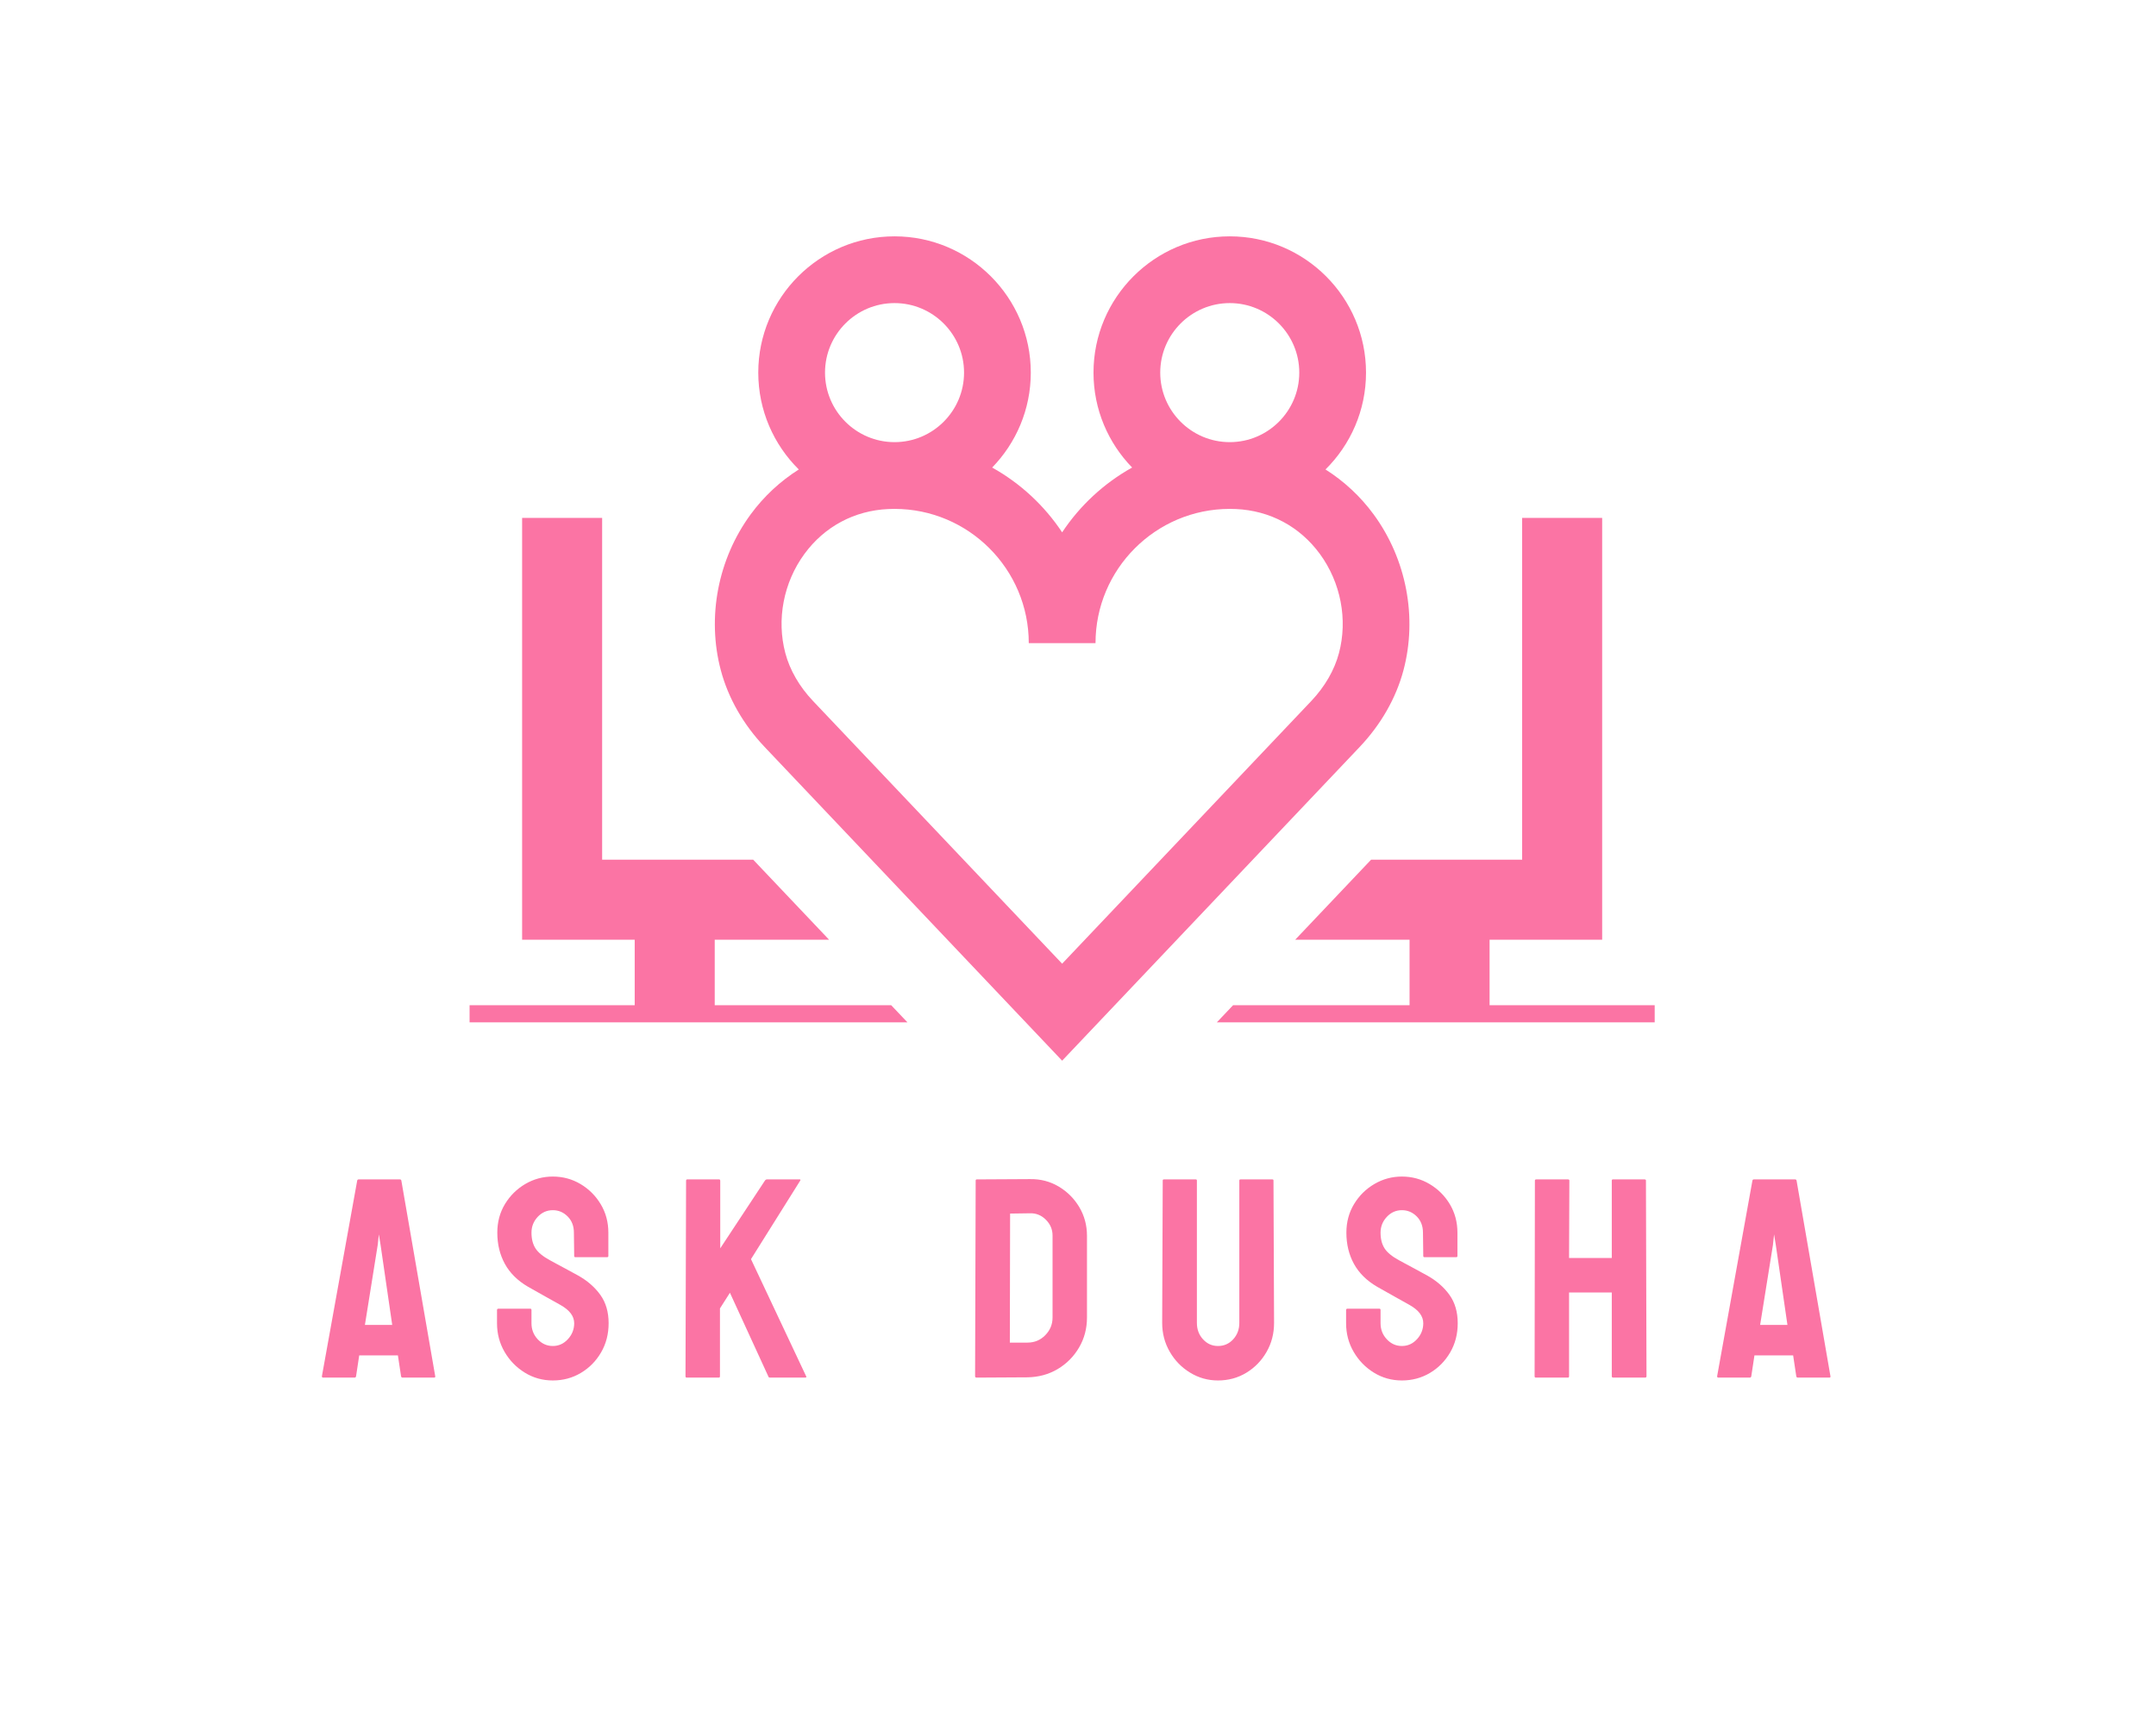
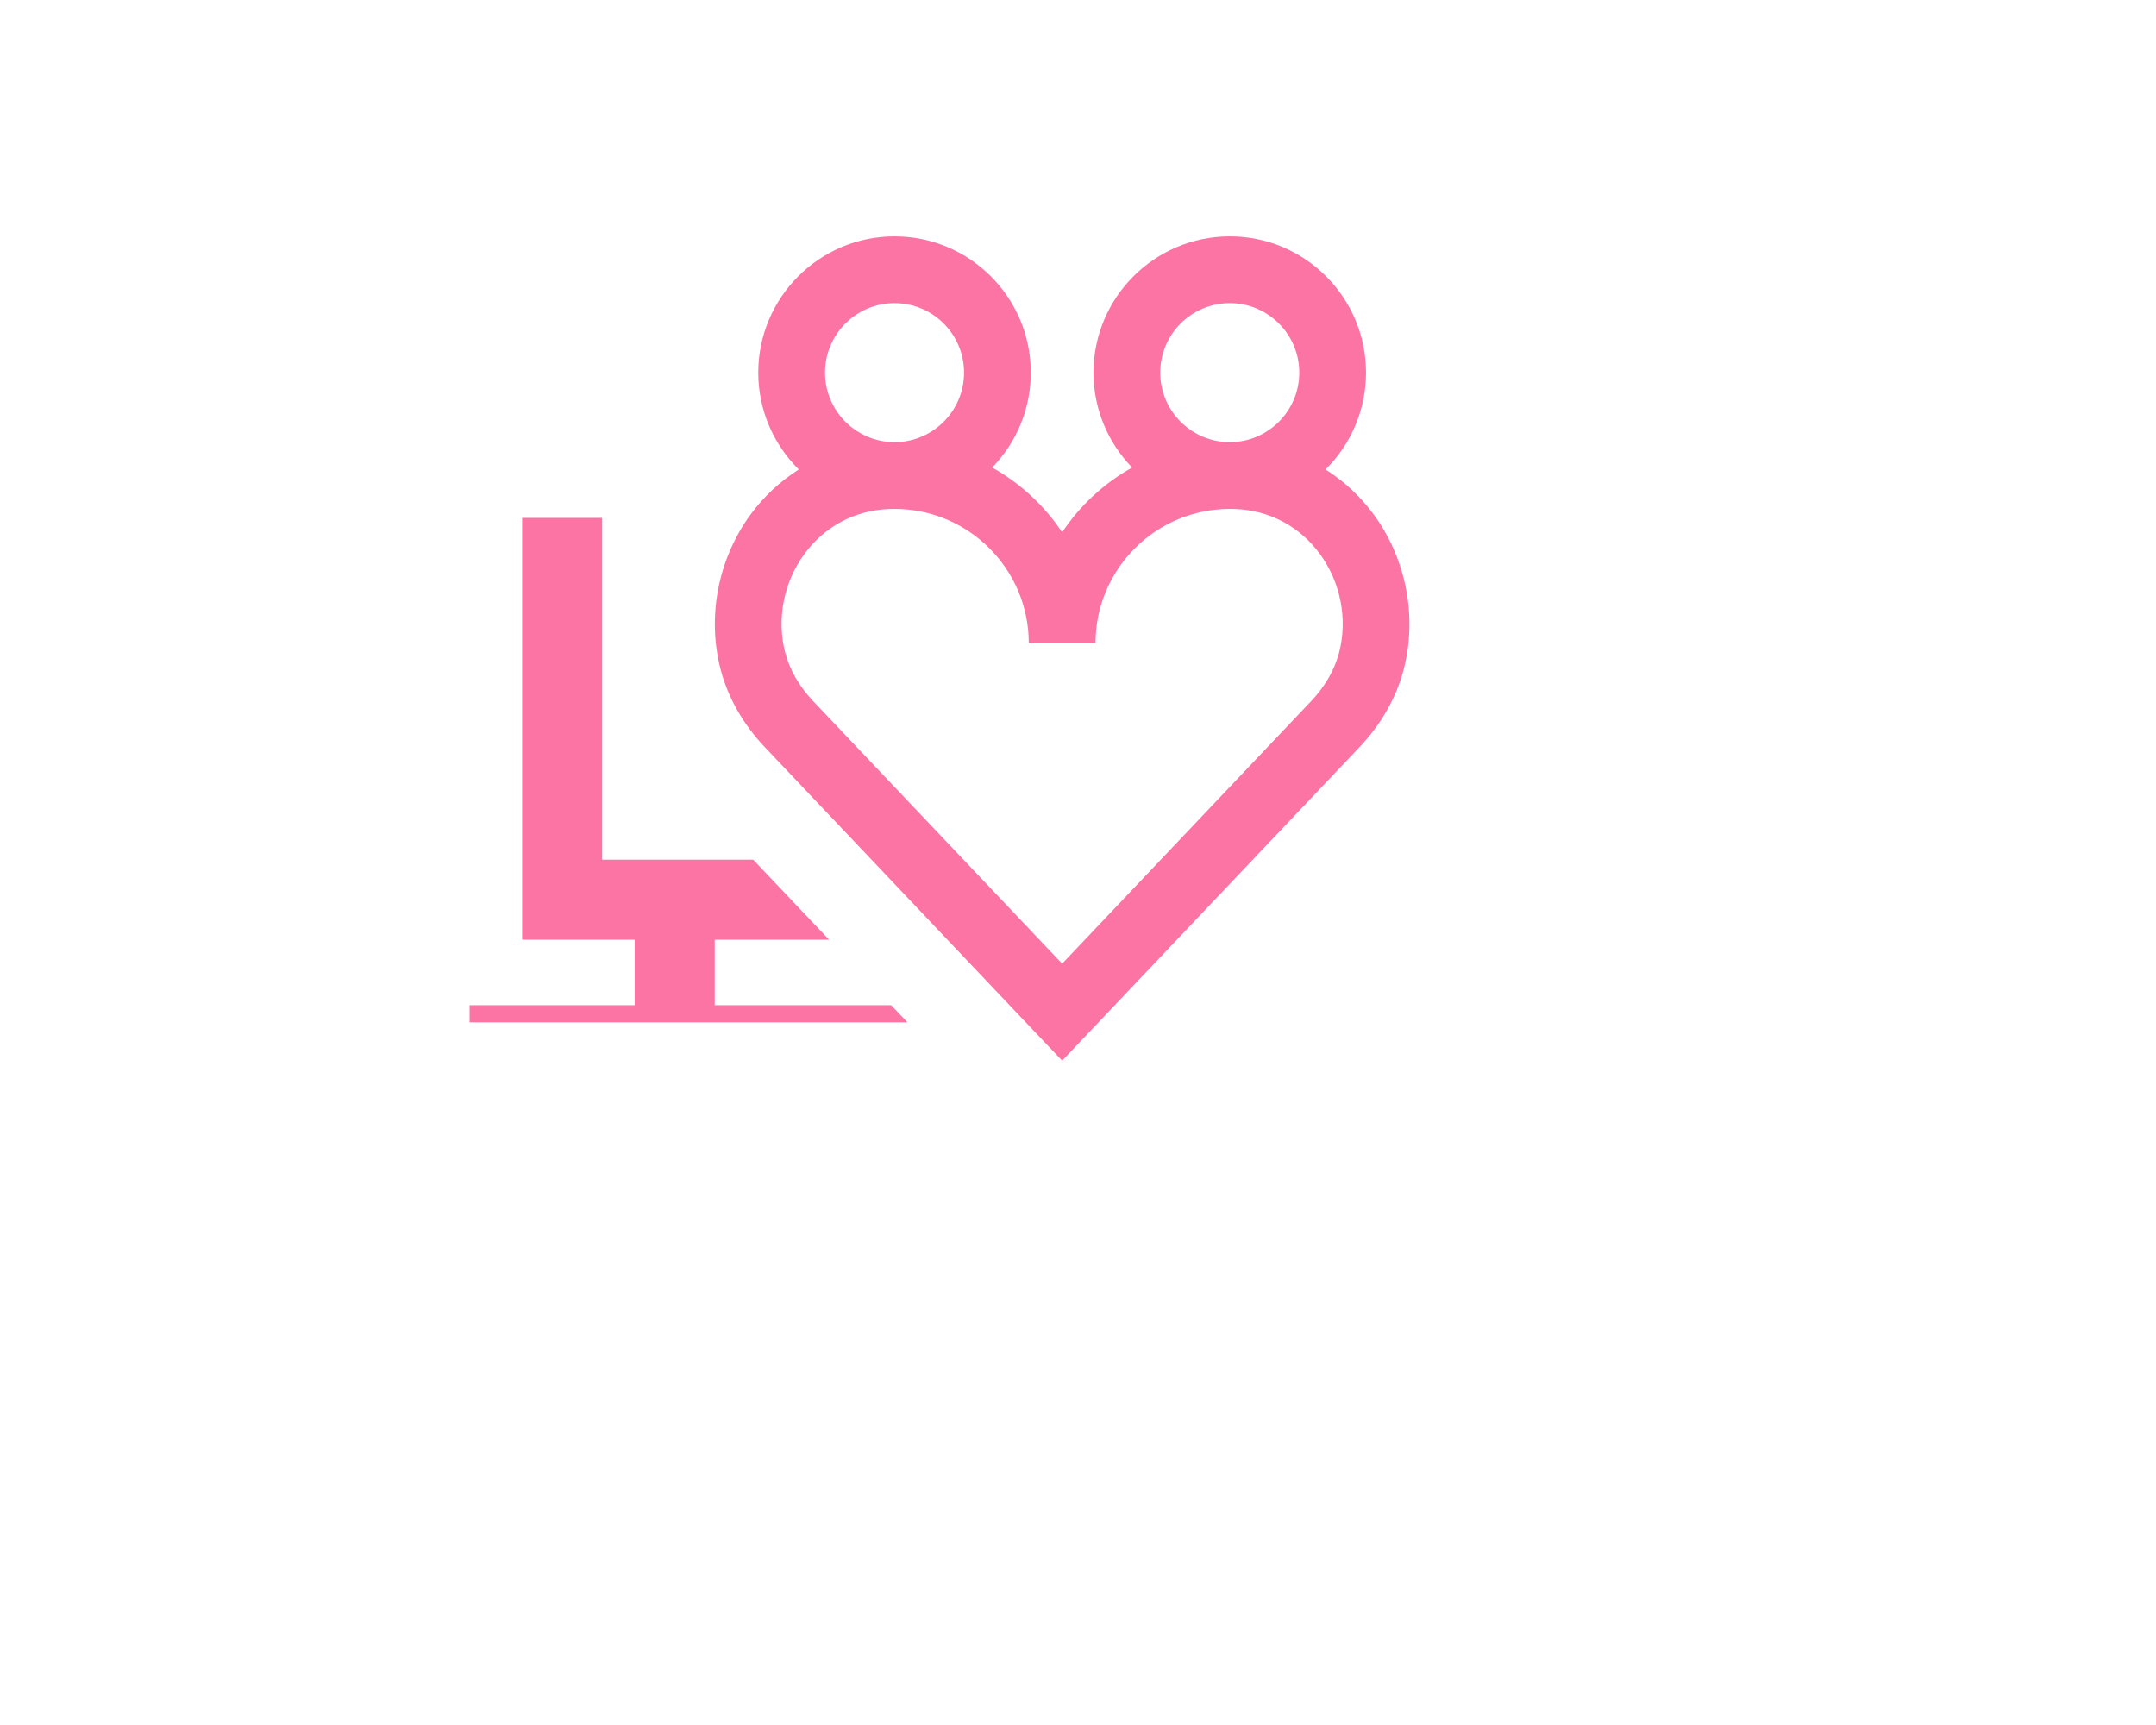
<svg xmlns="http://www.w3.org/2000/svg" version="1.1" width="1280" height="1024" viewBox="0 0 1280 1024" xml:space="preserve">
  <desc>Created with Fabric.js 5.3.0</desc>
  <defs>
</defs>
  <g transform="matrix(1 0 0 1 640 512)" id="background-logo">
    <rect style="stroke: none; stroke-width: 0; stroke-dasharray: none; stroke-linecap: butt; stroke-dashoffset: 0; stroke-linejoin: miter; stroke-miterlimit: 4; fill: rgb(255,255,255); fill-opacity: 0; fill-rule: nonzero; opacity: 1;" paint-order="stroke" x="-640" y="-512" rx="0" ry="0" width="1280" height="1024" />
  </g>
  <g transform="matrix(2.164 0 0 2.164 630.584 384.974)" id="logo-logo">
    <g style="" paint-order="stroke">
      <g transform="matrix(0.176 0 0 -0.176 -102.505 33.361)">
        <path style="stroke: none; stroke-width: 1; stroke-dasharray: none; stroke-linecap: butt; stroke-dashoffset: 0; stroke-linejoin: miter; stroke-miterlimit: 4; fill: rgb(251,116,164); fill-rule: nonzero; opacity: 1;" paint-order="stroke" transform=" translate(-341.264, -452.937)" d="M 657.172 86.57 L 382.125 86.57 L 382.125 188.648 L 560.363 188.648 L 442.043 313.395 L 257.391 313.395 L 257.391 313.383 L 206.629 313.383 L 206.629 846.035 L 81.891 846.035 L 81.891 188.648 L 257.391 188.648 L 257.391 86.57 L 0 86.57 L 0 59.84 L 682.527 59.84 L 657.172 86.57" stroke-linecap="round" />
      </g>
      <g transform="matrix(0.176 0 0 -0.176 102.505 33.361)">
-         <path style="stroke: none; stroke-width: 1; stroke-dasharray: none; stroke-linecap: butt; stroke-dashoffset: 0; stroke-linejoin: miter; stroke-miterlimit: 4; fill: rgb(251,116,164); fill-rule: nonzero; opacity: 1;" paint-order="stroke" transform=" translate(-1505.69, -452.937)" d="M 1589.57 86.57 L 1589.57 188.648 L 1765.07 188.648 L 1765.07 846.035 L 1640.33 846.035 L 1640.33 313.383 L 1589.57 313.383 L 1589.57 313.395 L 1404.91 313.395 L 1286.59 188.648 L 1464.84 188.648 L 1464.84 86.57 L 1189.78 86.57 L 1164.43 59.84 L 1846.95 59.84 L 1846.95 86.57 L 1589.57 86.57" stroke-linecap="round" />
-       </g>
+         </g>
      <g transform="matrix(0.176 0 0 -0.176 0.001 0)">
        <path style="stroke: none; stroke-width: 1; stroke-dasharray: none; stroke-linecap: butt; stroke-dashoffset: 0; stroke-linejoin: miter; stroke-miterlimit: 4; fill: rgb(251,116,164); fill-rule: nonzero; opacity: 1;" paint-order="stroke" transform=" translate(-923.479, -642.425)" d="M 1354.96 635.195 C 1347.92 608.746 1332.99 582.945 1311.8 560.59 L 923.473 151.191 L 535.164 560.602 C 513.969 582.934 499.039 608.727 492 635.195 C 478.039 687.602 489.172 745.418 521.77 789.871 C 553.094 832.594 599.559 857.438 652.609 859.828 C 655.789 859.969 658.984 860.039 662.203 860.039 C 777.586 860.039 871.457 766.164 871.457 650.793 L 975.5 650.793 C 975.5 766.164 1069.37 860.039 1184.76 860.039 C 1187.97 860.039 1191.17 859.969 1194.37 859.828 C 1247.4 857.438 1293.86 832.602 1325.19 789.883 C 1357.78 745.426 1368.92 687.602 1354.96 635.195 z M 662.203 1180.81 C 721.953 1180.81 770.566 1132.2 770.566 1072.44 C 770.566 1012.69 721.953 964.082 662.203 964.082 C 602.453 964.082 553.844 1012.69 553.844 1072.44 C 553.844 1132.2 602.453 1180.81 662.203 1180.81 z M 1076.39 1072.44 C 1076.39 1132.2 1125 1180.81 1184.76 1180.81 C 1244.5 1180.81 1293.12 1132.2 1293.12 1072.44 C 1293.12 1012.69 1244.5 964.082 1184.76 964.082 C 1125 964.082 1076.39 1012.69 1076.39 1072.44 z M 1409.08 851.41 C 1388.31 879.727 1362.78 903.293 1333.99 921.484 C 1372.96 960.008 1397.16 1013.45 1397.16 1072.44 C 1397.16 1189.57 1301.87 1284.85 1184.76 1284.85 C 1067.64 1284.85 972.355 1189.57 972.355 1072.44 C 972.355 1014.96 995.344 962.781 1032.56 924.508 C 988.645 899.996 951.176 865.27 923.473 823.5 C 895.777 865.27 858.313 899.988 814.402 924.5 C 851.617 962.781 874.605 1014.96 874.605 1072.44 C 874.605 1189.57 779.316 1284.85 662.203 1284.85 C 545.09 1284.85 449.801 1189.57 449.801 1072.44 C 449.801 1013.45 474 960.008 512.969 921.48 C 484.18 903.285 458.641 879.715 437.867 851.395 C 386.828 781.789 369.484 690.961 391.461 608.422 C 402.965 565.207 426.559 523.902 459.684 489 L 923.473 0 L 1387.28 489 C 1420.4 523.922 1444 565.219 1455.5 608.422 C 1477.47 690.965 1460.13 781.805 1409.08 851.41" stroke-linecap="round" />
      </g>
    </g>
  </g>
  <g transform="matrix(1.921 0 0 1.921 638.962 758.952)" id="text-logo">
    <g style="" paint-order="stroke">
      <g transform="matrix(1 0 0 1 0 0)" id="text-logo-path-0">
-         <path style="stroke: none; stroke-width: 0; stroke-dasharray: none; stroke-linecap: butt; stroke-dashoffset: 0; stroke-linejoin: miter; stroke-miterlimit: 4; fill: rgb(251,116,164); fill-rule: nonzero; opacity: 1;" paint-order="stroke" transform=" translate(-233.664, 30.625)" d="M 0.53 -0.44 L 0.53 -0.44 L 11.44 -60.9 Q 11.53 -61.25 11.88 -61.25 L 11.88 -61.25 L 24.64 -61.25 Q 24.99 -61.25 25.08 -60.9 L 25.08 -60.9 L 35.55 -0.44 Q 35.64 0 35.2 0 L 35.2 0 L 25.43 0 Q 25.08 0 24.99 -0.44 L 24.99 -0.44 L 24.02 -6.86 L 12.06 -6.86 L 11.09 -0.44 Q 11 0 10.65 0 L 10.65 0 L 0.88 0 Q 0.53 0 0.53 -0.44 Z M 17.78 -41.01 L 13.82 -16.28 L 22.26 -16.28 L 18.66 -41.01 L 18.13 -44.26 L 17.78 -41.01 Z M 71.9 0.88 L 71.9 0.88 Q 67.14 0.88 63.23 -1.54 Q 59.31 -3.96 56.98 -7.96 Q 54.65 -11.97 54.65 -16.81 L 54.65 -16.81 L 54.65 -20.86 Q 54.65 -21.3 55.09 -21.3 L 55.09 -21.3 L 64.94 -21.3 Q 65.3 -21.3 65.3 -20.86 L 65.3 -20.86 L 65.3 -16.81 Q 65.3 -13.9 67.23 -11.84 Q 69.17 -9.77 71.9 -9.77 L 71.9 -9.77 Q 74.62 -9.77 76.56 -11.88 Q 78.5 -13.99 78.5 -16.81 L 78.5 -16.81 Q 78.5 -20.06 74.27 -22.44 L 74.27 -22.44 Q 72.86 -23.23 69.87 -24.9 Q 66.88 -26.58 64.24 -28.07 L 64.24 -28.07 Q 59.4 -30.89 57.07 -35.16 Q 54.74 -39.42 54.74 -44.79 L 54.74 -44.79 Q 54.74 -49.72 57.11 -53.64 Q 59.49 -57.55 63.4 -59.84 Q 67.32 -62.13 71.9 -62.13 L 71.9 -62.13 Q 76.56 -62.13 80.48 -59.8 Q 84.39 -57.46 86.72 -53.55 Q 89.06 -49.63 89.06 -44.79 L 89.06 -44.79 L 89.06 -37.58 Q 89.06 -37.22 88.7 -37.22 L 88.7 -37.22 L 78.85 -37.22 Q 78.5 -37.22 78.5 -37.58 L 78.5 -37.58 L 78.41 -44.79 Q 78.41 -47.87 76.47 -49.81 Q 74.54 -51.74 71.9 -51.74 L 71.9 -51.74 Q 69.17 -51.74 67.23 -49.68 Q 65.3 -47.61 65.3 -44.79 L 65.3 -44.79 Q 65.3 -41.89 66.53 -39.95 Q 67.76 -38.02 71.02 -36.26 L 71.02 -36.26 Q 71.46 -35.99 72.73 -35.33 Q 74.01 -34.67 75.5 -33.84 Q 77 -33 78.19 -32.38 Q 79.38 -31.77 79.64 -31.59 L 79.64 -31.59 Q 84.04 -29.13 86.59 -25.56 Q 89.14 -22 89.14 -16.81 L 89.14 -16.81 Q 89.14 -11.79 86.81 -7.79 Q 84.48 -3.78 80.56 -1.45 Q 76.65 0.88 71.9 0.88 Z M 123.2 0 L 113.26 0 Q 112.9 0 112.9 -0.44 L 112.9 -0.44 L 113.08 -60.81 Q 113.08 -61.25 113.43 -61.25 L 113.43 -61.25 L 123.29 -61.25 Q 123.64 -61.25 123.64 -60.81 L 123.64 -60.81 L 123.64 -39.95 L 137.46 -60.9 Q 137.72 -61.25 138.07 -61.25 L 138.07 -61.25 L 148.19 -61.25 Q 148.54 -61.25 148.37 -60.9 L 148.37 -60.9 L 133.14 -36.61 L 150.22 -0.35 Q 150.39 0 149.78 0 L 149.78 0 L 139.04 0 Q 138.6 0 138.51 -0.35 L 138.51 -0.35 L 126.63 -26.22 L 123.55 -21.38 L 123.55 -0.44 Q 123.55 0 123.2 0 L 123.2 0 Z M 218.59 -0.09 L 202.84 0 Q 202.4 0 202.4 -0.44 L 202.4 -0.44 L 202.58 -60.9 Q 202.58 -61.25 202.93 -61.25 L 202.93 -61.25 L 219.38 -61.34 Q 224.22 -61.42 228.23 -59.05 Q 232.23 -56.67 234.61 -52.67 Q 236.98 -48.66 236.98 -43.82 L 236.98 -43.82 L 236.98 -18.57 Q 236.98 -13.46 234.52 -9.28 Q 232.06 -5.1 227.92 -2.64 Q 223.78 -0.18 218.59 -0.09 L 218.59 -0.09 Z M 213.22 -50.69 L 213.14 -10.82 L 218.59 -10.82 Q 221.85 -10.82 224.09 -13.11 Q 226.34 -15.4 226.34 -18.57 L 226.34 -18.57 L 226.34 -43.91 Q 226.34 -46.73 224.27 -48.8 Q 222.2 -50.86 219.38 -50.78 L 219.38 -50.78 L 213.22 -50.69 Z M 277.46 0.88 L 277.46 0.88 Q 272.8 0.88 268.84 -1.54 Q 264.88 -3.96 262.55 -8.01 Q 260.22 -12.06 260.22 -16.9 L 260.22 -16.9 L 260.39 -60.9 Q 260.39 -61.25 260.74 -61.25 L 260.74 -61.25 L 270.6 -61.25 Q 270.95 -61.25 270.95 -60.9 L 270.95 -60.9 L 270.95 -16.9 Q 270.95 -13.9 272.84 -11.84 Q 274.74 -9.77 277.46 -9.77 L 277.46 -9.77 Q 280.28 -9.77 282.17 -11.84 Q 284.06 -13.9 284.06 -16.9 L 284.06 -16.9 L 284.06 -60.9 Q 284.06 -61.25 284.42 -61.25 L 284.42 -61.25 L 294.27 -61.25 Q 294.62 -61.25 294.62 -60.9 L 294.62 -60.9 L 294.8 -16.9 Q 294.8 -11.97 292.47 -7.92 Q 290.14 -3.87 286.22 -1.5 Q 282.3 0.88 277.46 0.88 Z M 334.31 0.88 L 334.31 0.88 Q 329.56 0.88 325.64 -1.54 Q 321.73 -3.96 319.4 -7.96 Q 317.06 -11.97 317.06 -16.81 L 317.06 -16.81 L 317.06 -20.86 Q 317.06 -21.3 317.5 -21.3 L 317.5 -21.3 L 327.36 -21.3 Q 327.71 -21.3 327.71 -20.86 L 327.71 -20.86 L 327.71 -16.81 Q 327.71 -13.9 329.65 -11.84 Q 331.58 -9.77 334.31 -9.77 L 334.31 -9.77 Q 337.04 -9.77 338.98 -11.88 Q 340.91 -13.99 340.91 -16.81 L 340.91 -16.81 Q 340.91 -20.06 336.69 -22.44 L 336.69 -22.44 Q 335.28 -23.23 332.29 -24.9 Q 329.3 -26.58 326.66 -28.07 L 326.66 -28.07 Q 321.82 -30.89 319.48 -35.16 Q 317.15 -39.42 317.15 -44.79 L 317.15 -44.79 Q 317.15 -49.72 319.53 -53.64 Q 321.9 -57.55 325.82 -59.84 Q 329.74 -62.13 334.31 -62.13 L 334.31 -62.13 Q 338.98 -62.13 342.89 -59.8 Q 346.81 -57.46 349.14 -53.55 Q 351.47 -49.63 351.47 -44.79 L 351.47 -44.79 L 351.47 -37.58 Q 351.47 -37.22 351.12 -37.22 L 351.12 -37.22 L 341.26 -37.22 Q 340.91 -37.22 340.91 -37.58 L 340.91 -37.58 L 340.82 -44.79 Q 340.82 -47.87 338.89 -49.81 Q 336.95 -51.74 334.31 -51.74 L 334.31 -51.74 Q 331.58 -51.74 329.65 -49.68 Q 327.71 -47.61 327.71 -44.79 L 327.71 -44.79 Q 327.71 -41.89 328.94 -39.95 Q 330.18 -38.02 333.43 -36.26 L 333.43 -36.26 Q 333.87 -35.99 335.15 -35.33 Q 336.42 -34.67 337.92 -33.84 Q 339.42 -33 340.6 -32.38 Q 341.79 -31.77 342.06 -31.59 L 342.06 -31.59 Q 346.46 -29.13 349.01 -25.56 Q 351.56 -22 351.56 -16.81 L 351.56 -16.81 Q 351.56 -11.79 349.23 -7.79 Q 346.9 -3.78 342.98 -1.45 Q 339.06 0.88 334.31 0.88 Z M 385.62 0 L 375.67 0 Q 375.32 0 375.32 -0.44 L 375.32 -0.44 L 375.41 -60.9 Q 375.41 -61.25 375.85 -61.25 L 375.85 -61.25 L 385.62 -61.25 Q 386.06 -61.25 386.06 -60.9 L 386.06 -60.9 L 385.97 -36.96 L 399.17 -36.96 L 399.17 -60.9 Q 399.17 -61.25 399.52 -61.25 L 399.52 -61.25 L 409.29 -61.25 Q 409.73 -61.25 409.73 -60.9 L 409.73 -60.9 L 409.9 -0.44 Q 409.9 0 409.46 0 L 409.46 0 L 399.61 0 Q 399.17 0 399.17 -0.44 L 399.17 -0.44 L 399.17 -26.31 L 385.97 -26.31 L 385.97 -0.44 Q 385.97 0 385.62 0 L 385.62 0 Z M 431.73 -0.44 L 431.73 -0.44 L 442.64 -60.9 Q 442.73 -61.25 443.08 -61.25 L 443.08 -61.25 L 455.84 -61.25 Q 456.19 -61.25 456.28 -60.9 L 456.28 -60.9 L 466.75 -0.44 Q 466.84 0 466.4 0 L 466.4 0 L 456.63 0 Q 456.28 0 456.19 -0.44 L 456.19 -0.44 L 455.22 -6.86 L 443.26 -6.86 L 442.29 -0.44 Q 442.2 0 441.85 0 L 441.85 0 L 432.08 0 Q 431.73 0 431.73 -0.44 Z M 448.98 -41.01 L 445.02 -16.28 L 453.46 -16.28 L 449.86 -41.01 L 449.33 -44.26 L 448.98 -41.01 Z" stroke-linecap="round" />
-       </g>
+         </g>
    </g>
  </g>
</svg>